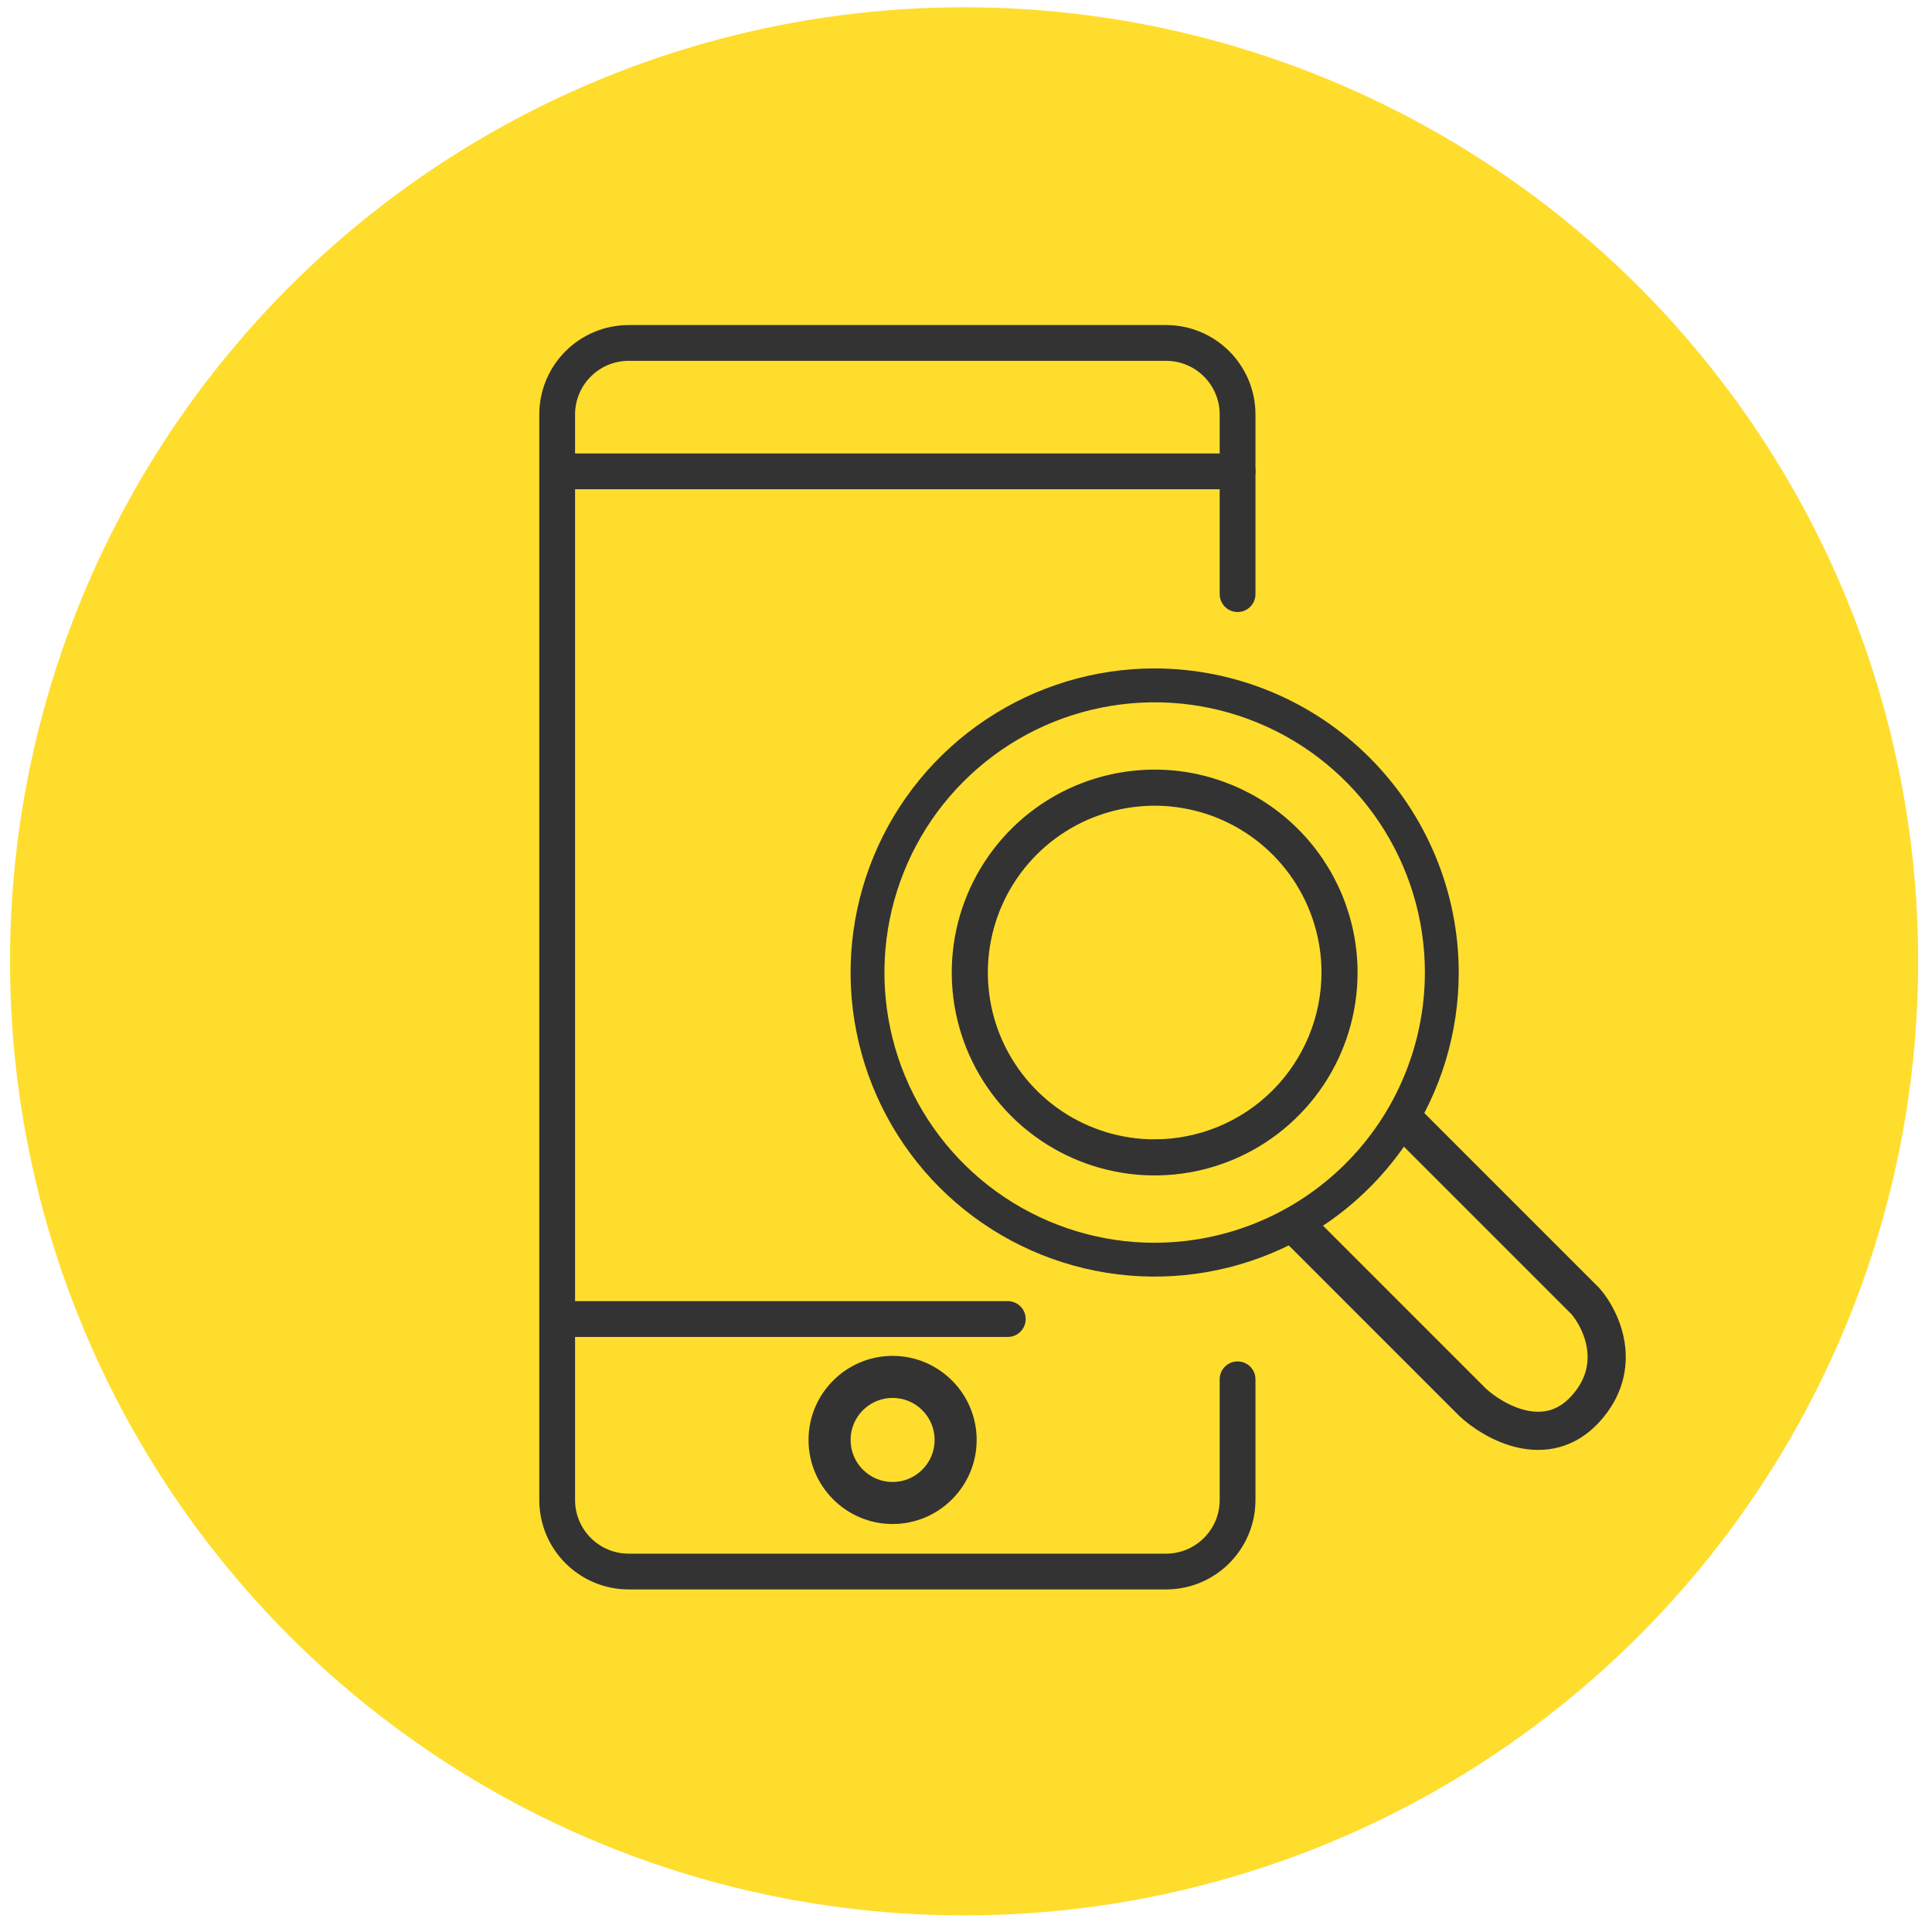
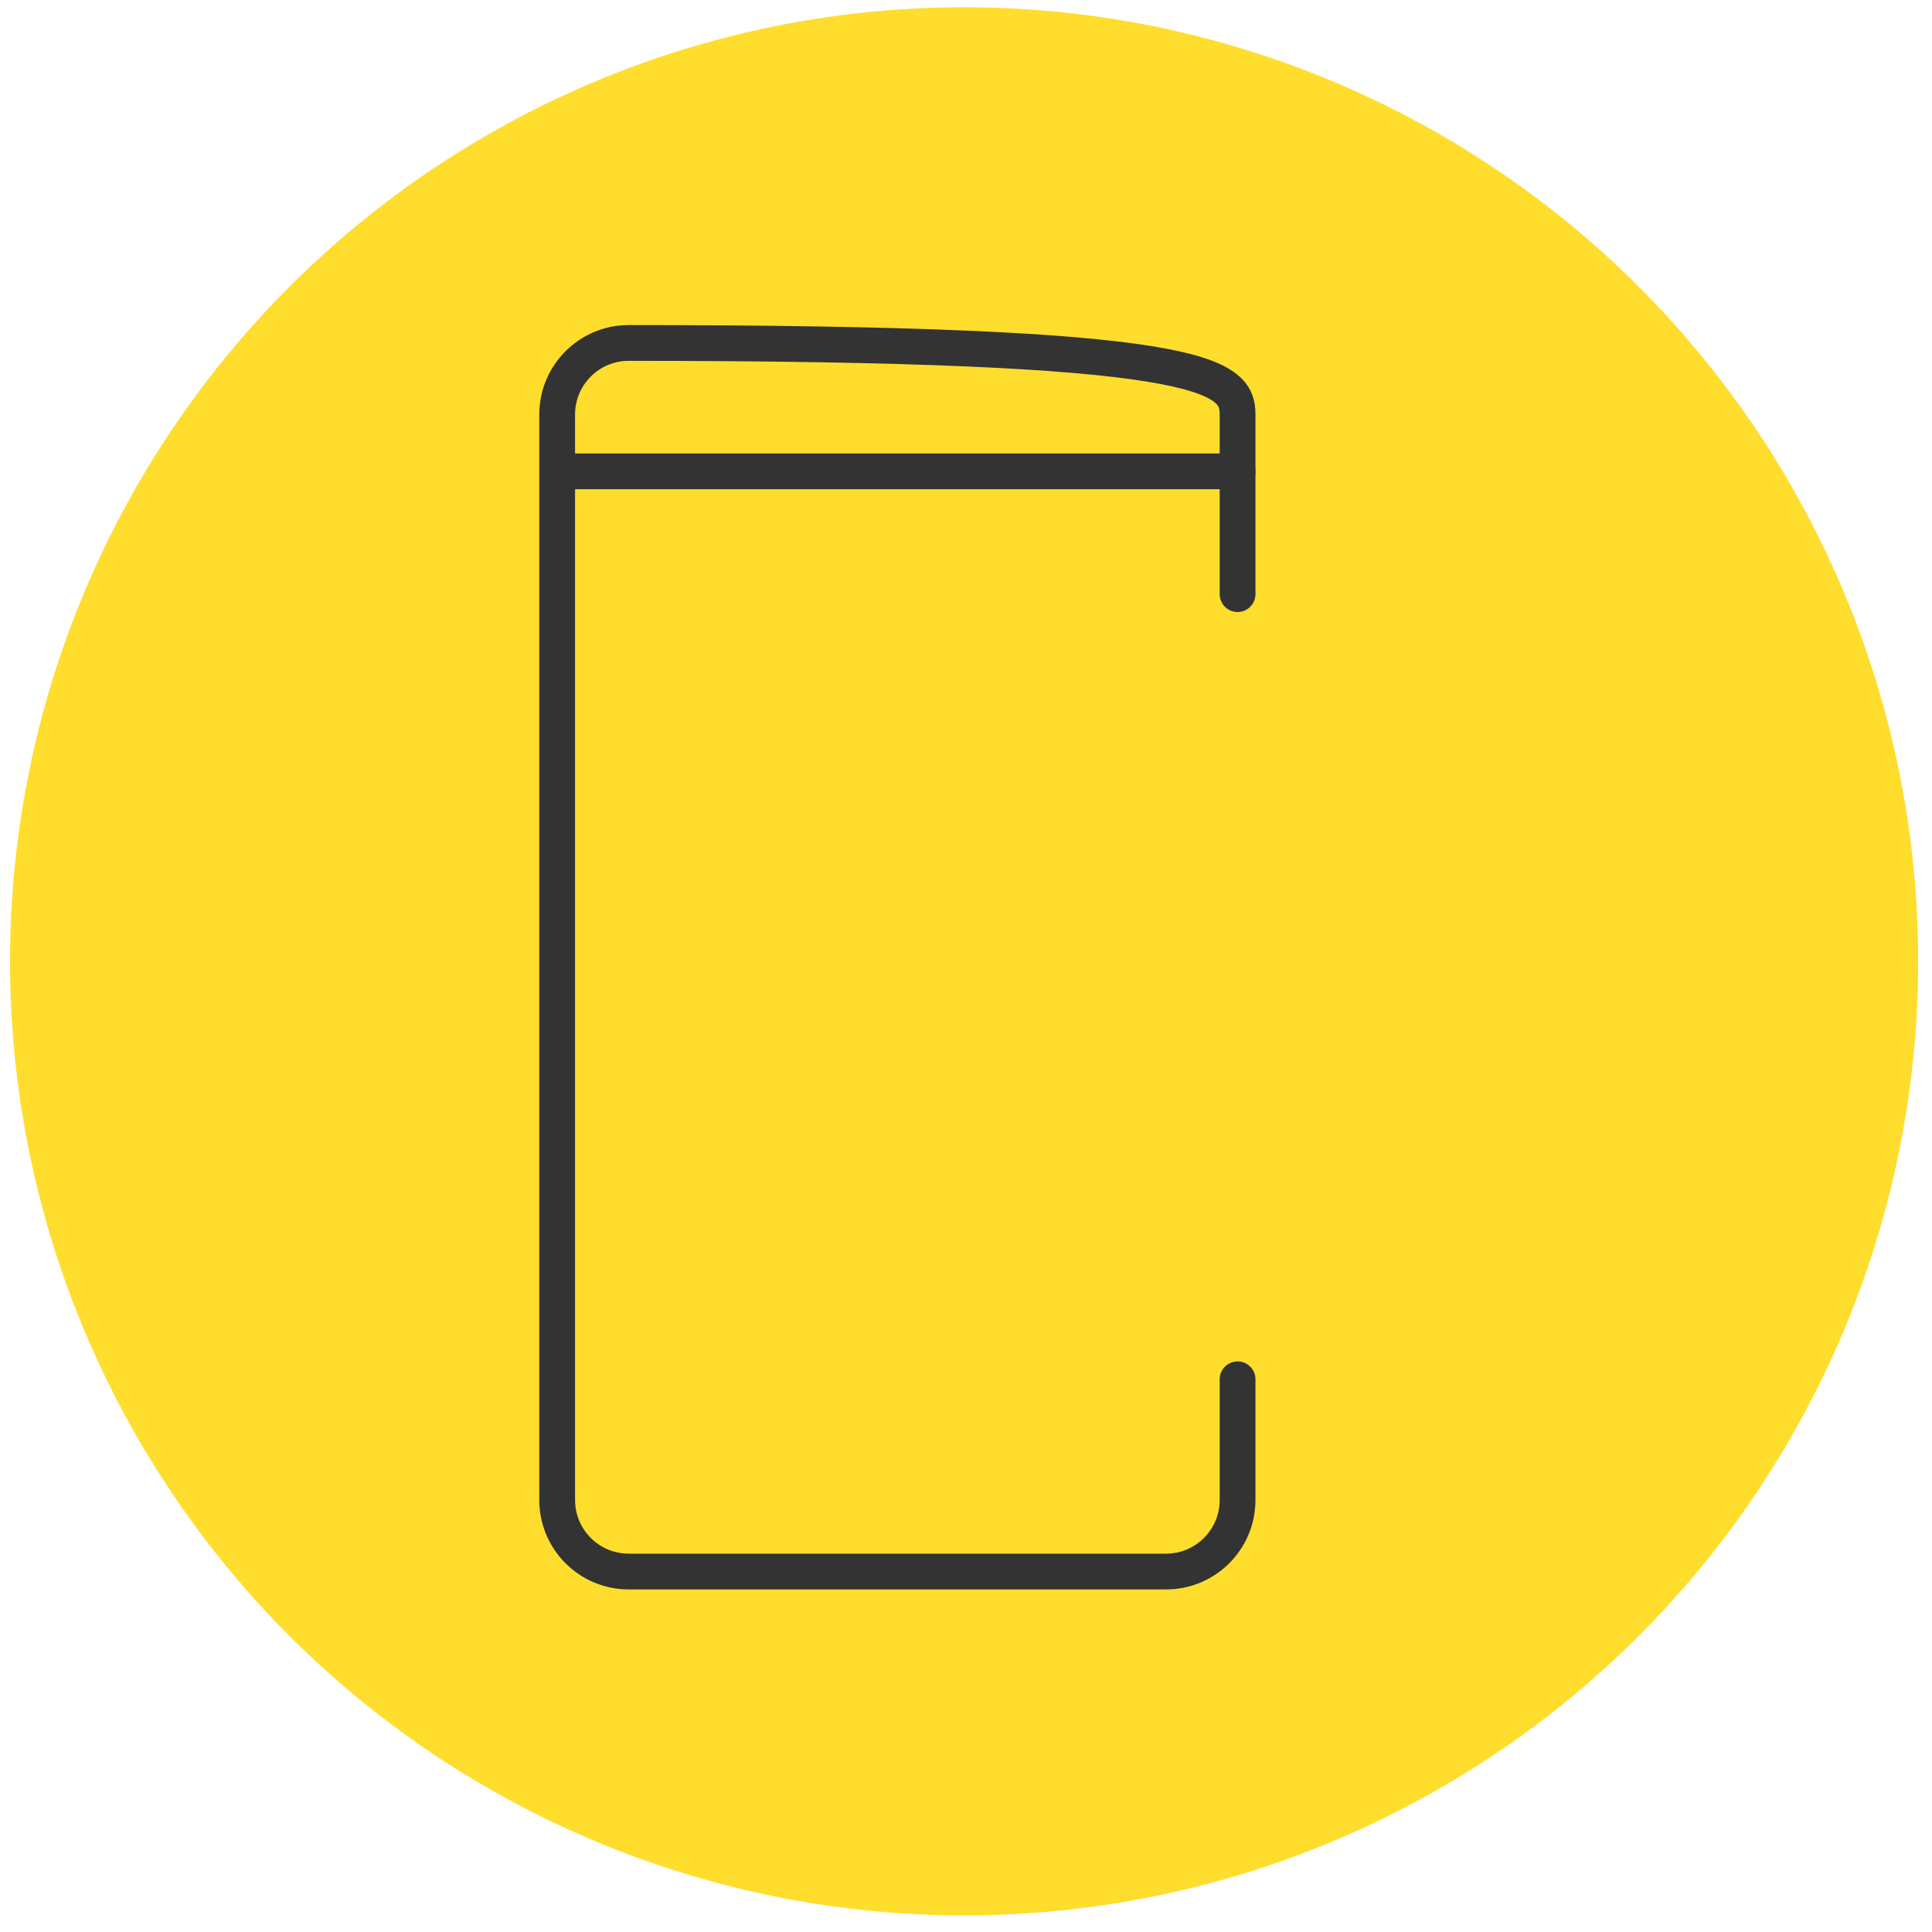
<svg xmlns="http://www.w3.org/2000/svg" width="81" height="81" viewBox="0 0 81 81" fill="none">
  <circle cx="40.42" cy="40.304" r="40" fill="#FFDD2D" />
-   <path d="M37.423 56.846C35.479 56.846 33.898 58.427 33.898 60.37C33.898 62.314 35.479 63.895 37.423 63.895C39.366 63.895 40.947 62.314 40.947 60.37C40.947 58.427 39.366 56.846 37.423 56.846ZM37.423 62.133C36.451 62.133 35.661 61.342 35.661 60.37C35.661 59.399 36.451 58.608 37.423 58.608C38.395 58.608 39.185 59.399 39.185 60.37C39.185 61.342 38.395 62.133 37.423 62.133Z" fill="#333333" />
-   <path d="M42.252 55.301H23.768" stroke="#333333" stroke-width="1.5" stroke-linecap="round" stroke-linejoin="round" />
  <path d="M51.886 19.762H23.768" stroke="#333333" stroke-width="1.5" stroke-linecap="round" stroke-linejoin="round" />
-   <path d="M48.41 32.566C46.787 32.566 45.2 33.047 43.85 33.949C42.501 34.851 41.449 36.133 40.827 37.632C40.206 39.132 40.044 40.782 40.36 42.374C40.677 43.966 41.459 45.429 42.606 46.577C43.754 47.724 45.217 48.506 46.809 48.823C48.401 49.139 50.051 48.977 51.551 48.356C53.05 47.734 54.332 46.682 55.234 45.333C56.136 43.983 56.617 42.396 56.617 40.773C56.615 38.597 55.749 36.511 54.211 34.972C52.672 33.434 50.586 32.568 48.41 32.566ZM48.41 48.068C46.967 48.068 45.557 47.64 44.358 46.839C43.158 46.037 42.224 44.898 41.671 43.566C41.119 42.233 40.975 40.766 41.256 39.352C41.538 37.937 42.232 36.637 43.252 35.617C44.272 34.597 45.572 33.902 46.986 33.62C48.401 33.339 49.868 33.483 51.2 34.035C52.533 34.587 53.672 35.522 54.474 36.721C55.276 37.92 55.704 39.331 55.704 40.773C55.702 42.707 54.932 44.561 53.565 45.928C52.198 47.296 50.344 48.065 48.41 48.067V48.068Z" fill="#333333" stroke="#333333" stroke-width="0.6" />
-   <path d="M54.238 51.289L61.743 58.794C62.64 59.629 64.84 60.853 66.464 59.078C68.088 57.303 67.141 55.317 66.464 54.546L58.84 46.922" stroke="#333333" stroke-width="1.6" />
-   <path d="M48.41 28.024C45.888 28.024 43.423 28.772 41.327 30.173C39.23 31.574 37.596 33.565 36.632 35.894C35.667 38.224 35.414 40.787 35.906 43.26C36.398 45.733 37.612 48.005 39.395 49.788C41.178 51.571 43.45 52.785 45.923 53.277C48.396 53.769 50.959 53.516 53.288 52.551C55.618 51.586 57.609 49.952 59.01 47.856C60.411 45.759 61.158 43.294 61.158 40.773C61.155 37.393 59.81 34.153 57.42 31.762C55.03 29.372 51.79 28.028 48.41 28.024ZM48.41 52.104C46.169 52.104 43.979 51.44 42.115 50.195C40.252 48.95 38.8 47.181 37.943 45.111C37.085 43.041 36.861 40.763 37.298 38.565C37.735 36.367 38.813 34.348 40.398 32.764C41.982 31.179 44.001 30.1 46.198 29.663C48.396 29.225 50.674 29.45 52.744 30.307C54.815 31.164 56.584 32.616 57.829 34.479C59.074 36.342 59.739 38.532 59.739 40.773C59.736 43.777 58.541 46.657 56.417 48.781C54.293 50.905 51.414 52.099 48.41 52.103V52.104Z" fill="#333333" />
-   <path d="M51.886 57.828V62.888C51.886 64.545 50.543 65.888 48.886 65.888H26.36C24.703 65.888 23.36 64.545 23.36 62.888V17.378C23.36 15.721 24.703 14.378 26.36 14.378H48.886C50.543 14.378 51.886 15.721 51.886 17.378V24.909" stroke="#333333" stroke-width="1.5" stroke-linecap="round" stroke-linejoin="round" />
+   <path d="M51.886 57.828V62.888C51.886 64.545 50.543 65.888 48.886 65.888H26.36C24.703 65.888 23.36 64.545 23.36 62.888V17.378C23.36 15.721 24.703 14.378 26.36 14.378C50.543 14.378 51.886 15.721 51.886 17.378V24.909" stroke="#333333" stroke-width="1.5" stroke-linecap="round" stroke-linejoin="round" />
</svg>